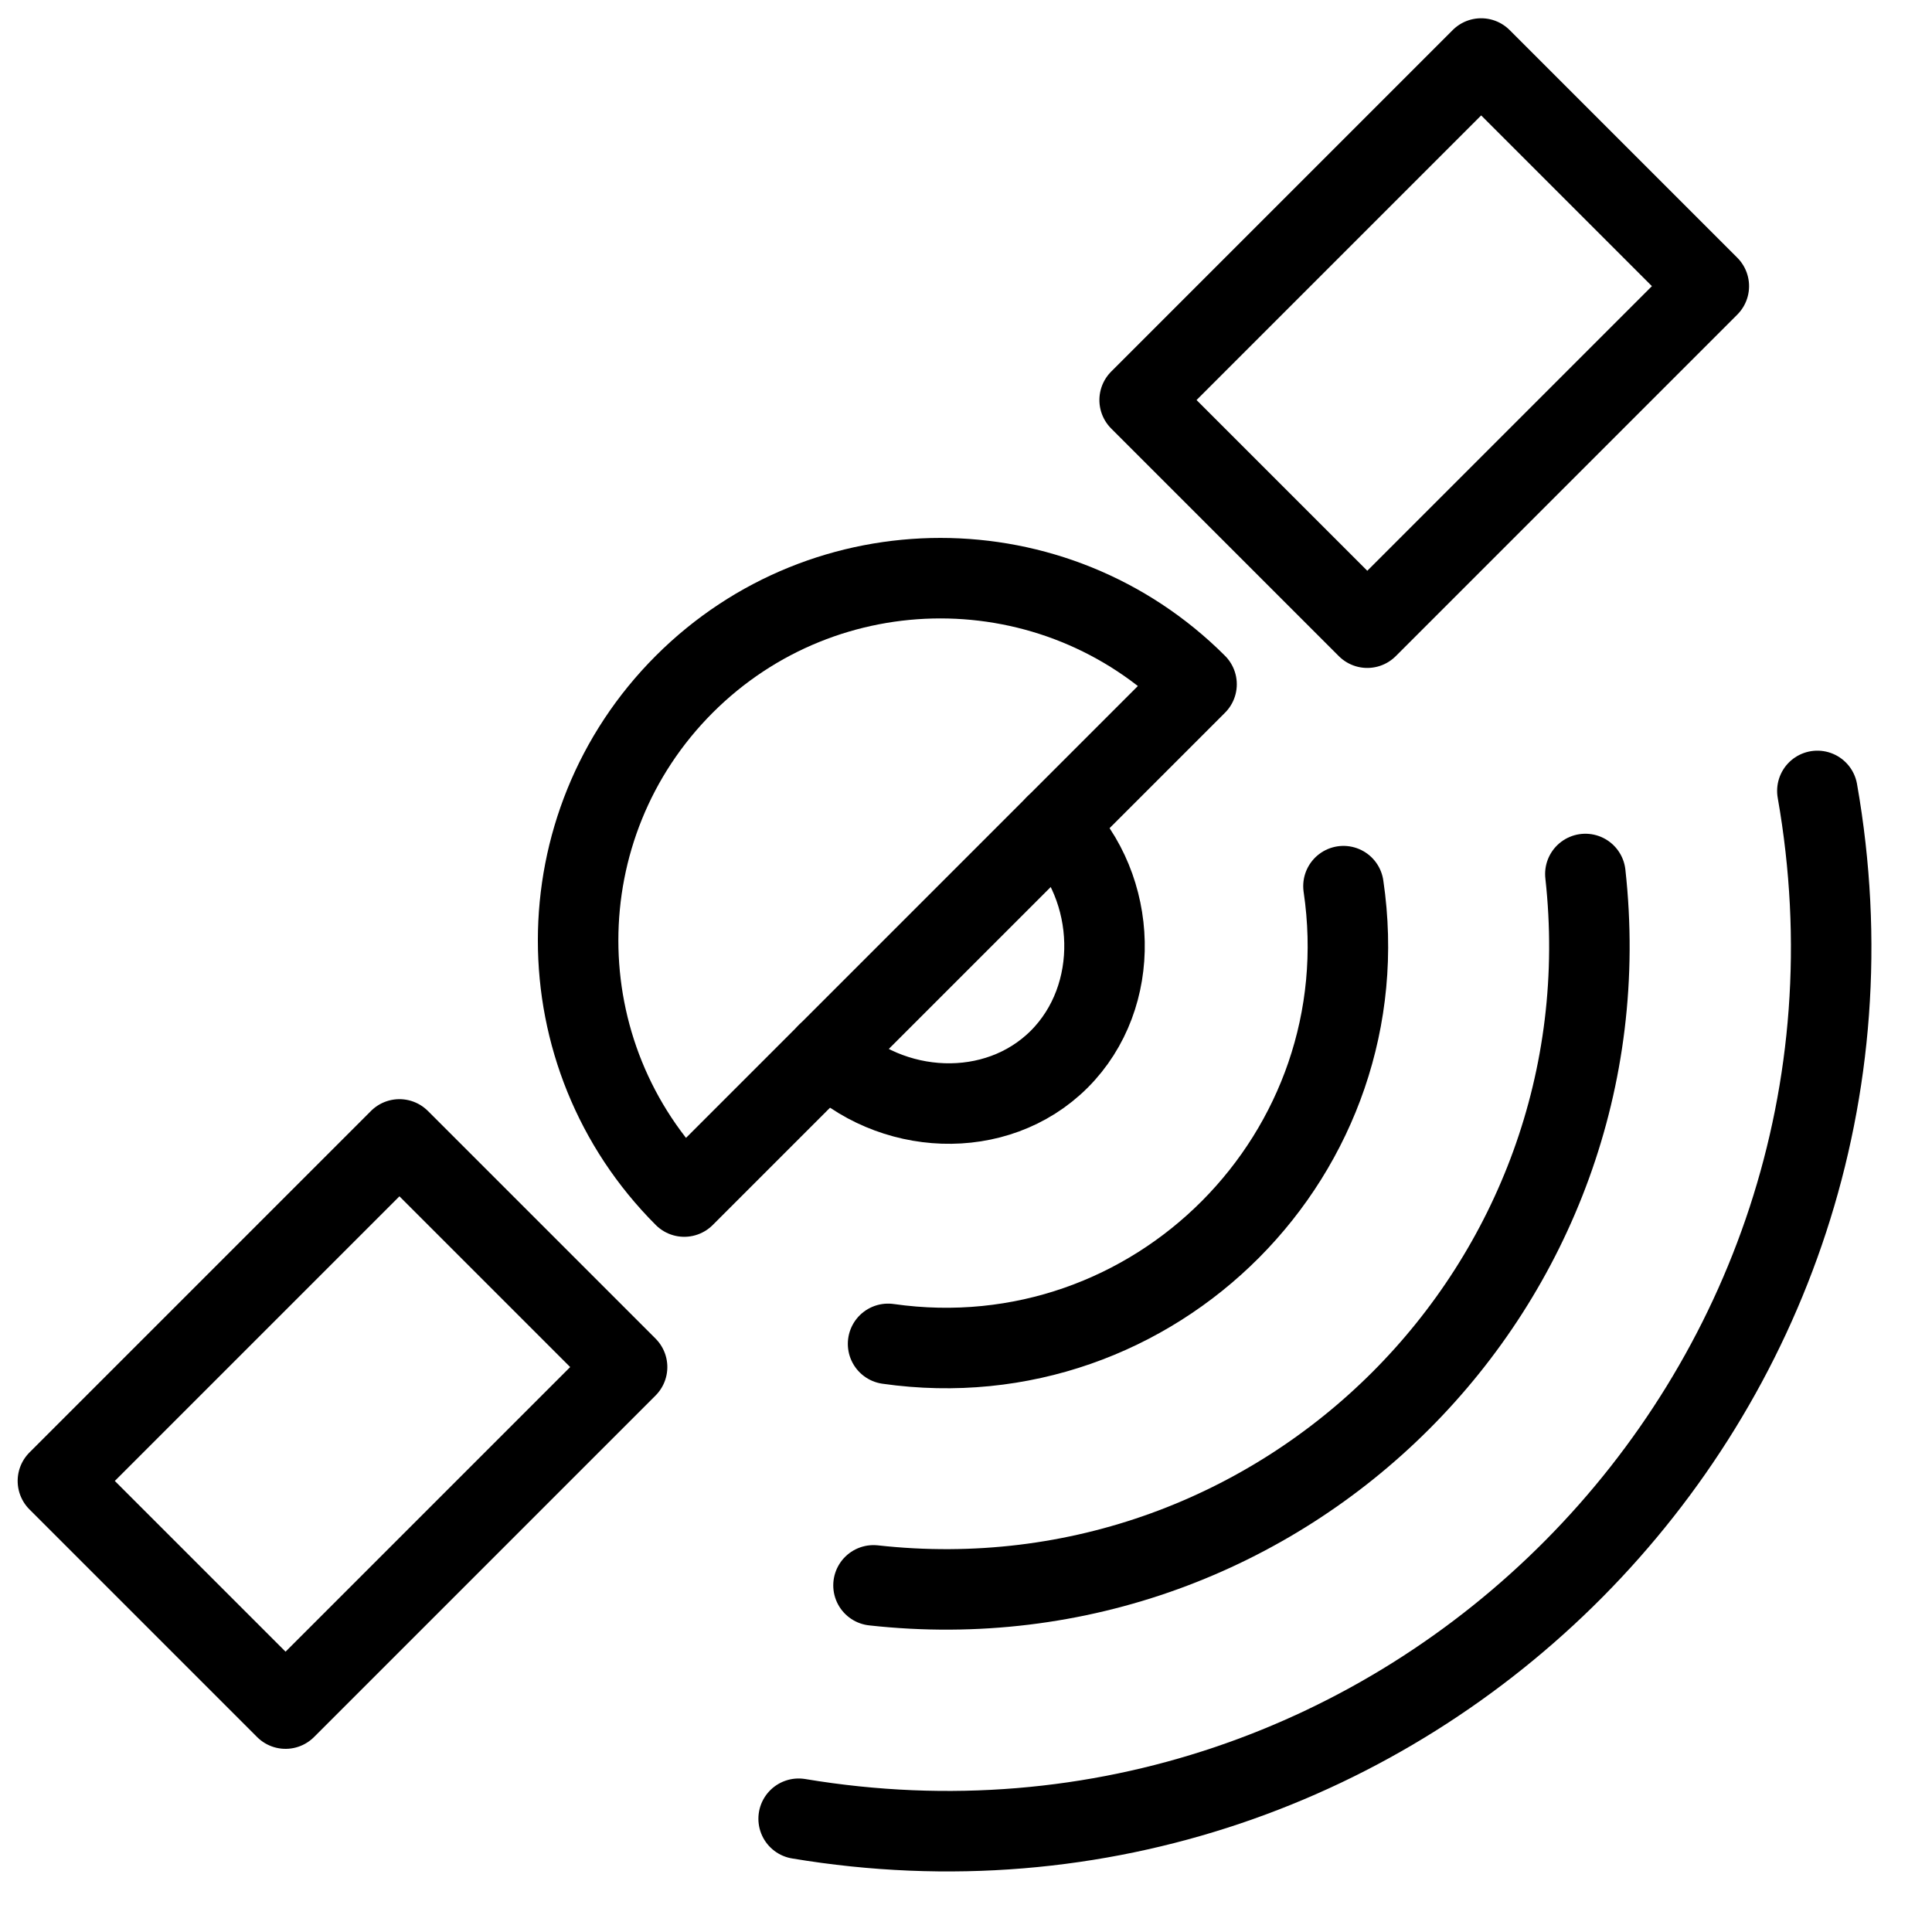
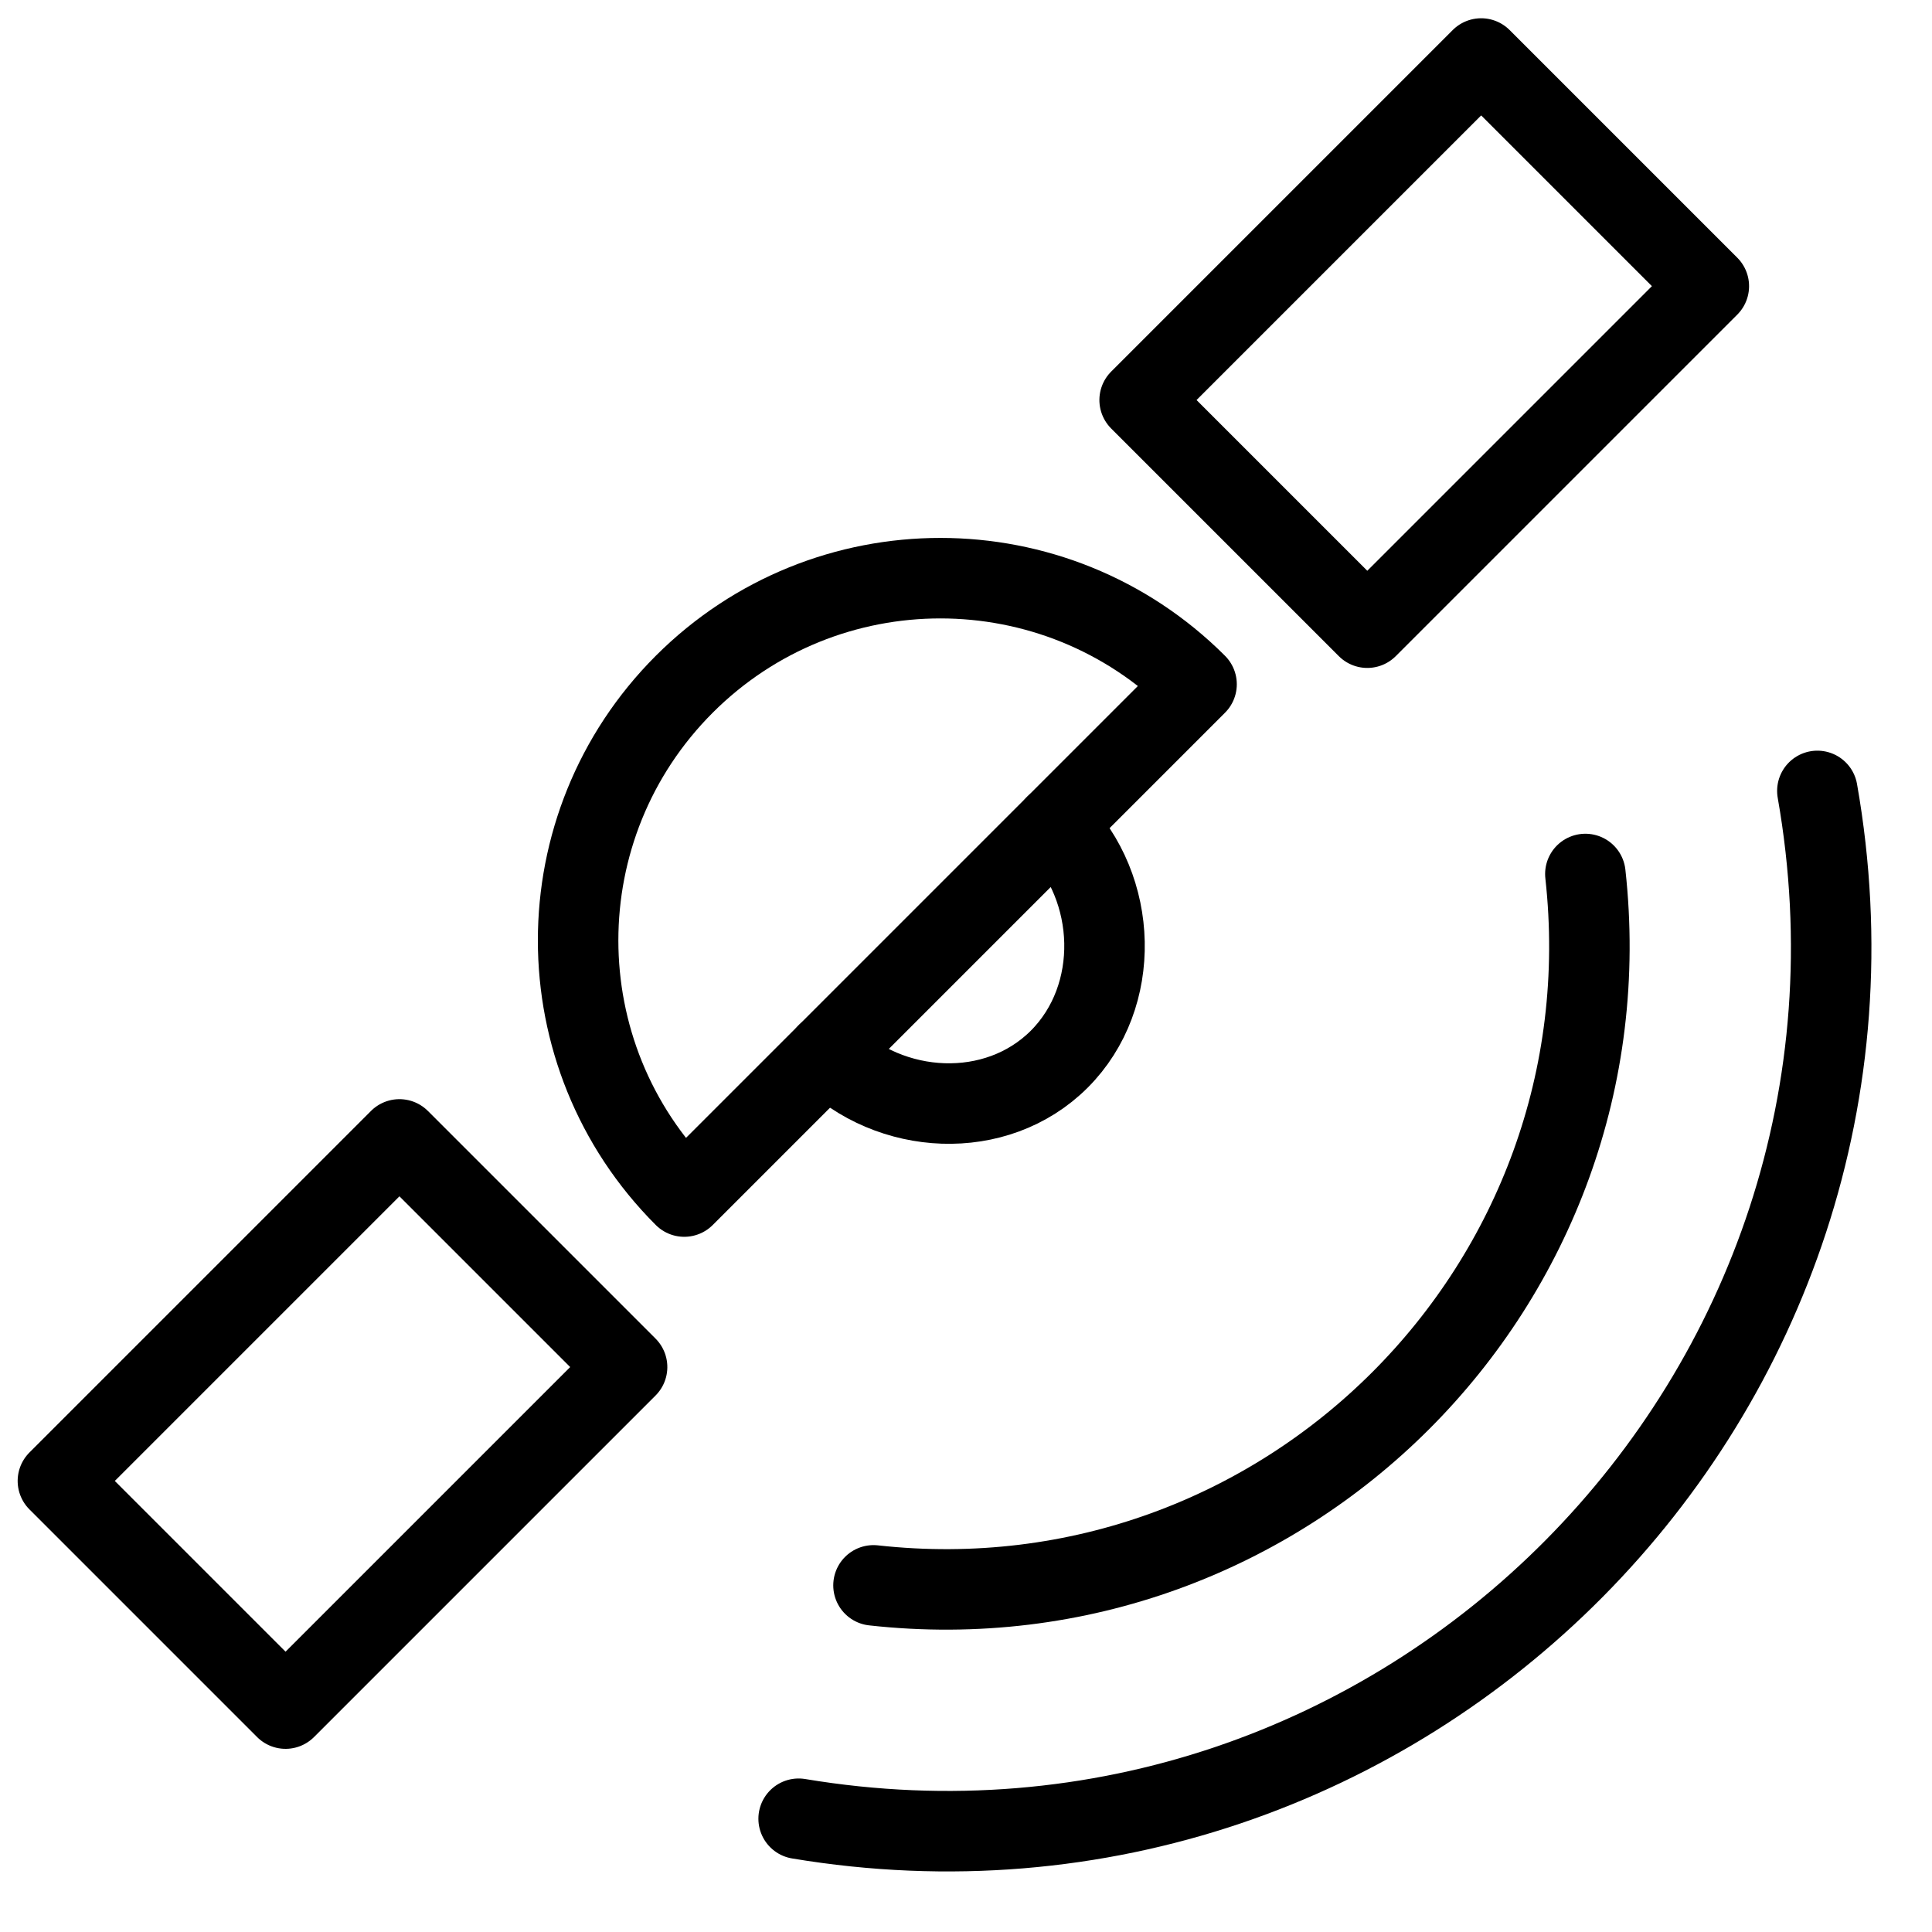
<svg xmlns="http://www.w3.org/2000/svg" version="1.1" x="0px" y="0px" width="24px" height="24px" viewBox="0 0 24 24" enable-background="new 0 0 24 24" xml:space="preserve">
  <g id="Outline_Icons">
    <g>
      <rect x="14.692" y="2.257" transform="matrix(0.707 -0.707 0.707 0.707 2.174 13.761)" fill="none" stroke="#000000" stroke-linejoin="round" stroke-miterlimit="10" width="6.001" height="4" />
      <rect x="1.257" y="15.691" transform="matrix(0.707 -0.707 0.707 0.707 -11.263 8.192)" fill="none" stroke="#000000" stroke-linejoin="round" stroke-miterlimit="10" width="6.001" height="4" />
      <path fill="none" stroke="#000000" stroke-linejoin="round" stroke-miterlimit="10" d="M8.5,8.5c-1.758,1.758-1.758,4.606,0,6.364    L14.864,8.5C13.106,6.743,10.258,6.743,8.5,8.5z" />
      <path fill="none" stroke="#000000" stroke-linecap="round" stroke-linejoin="round" stroke-miterlimit="10" d="M13.112,10.252    c0.781,0.781,0.826,2.125,0.046,2.906c-0.782,0.78-2.101,0.709-2.882-0.07" />
-       <path fill="none" stroke="#000000" stroke-linecap="round" stroke-linejoin="round" stroke-miterlimit="10" d="M16.689,11.008    c0.489,3.309-2.341,6.159-5.657,5.686" />
      <path fill="none" stroke="#000000" stroke-linecap="round" stroke-linejoin="round" stroke-miterlimit="10" d="M19.694,10.857    c0.565,5.1-3.736,9.403-8.843,8.837" />
      <path fill="none" stroke="#000000" stroke-linecap="round" stroke-linejoin="round" stroke-miterlimit="10" d="M22.576,9.825    c1.318,7.485-5.157,14.02-12.655,12.768" />
    </g>
  </g>
  <g id="Invisible_Shape">
-     <rect fill="none" width="24" height="24" />
-   </g>
+     </g>
</svg>